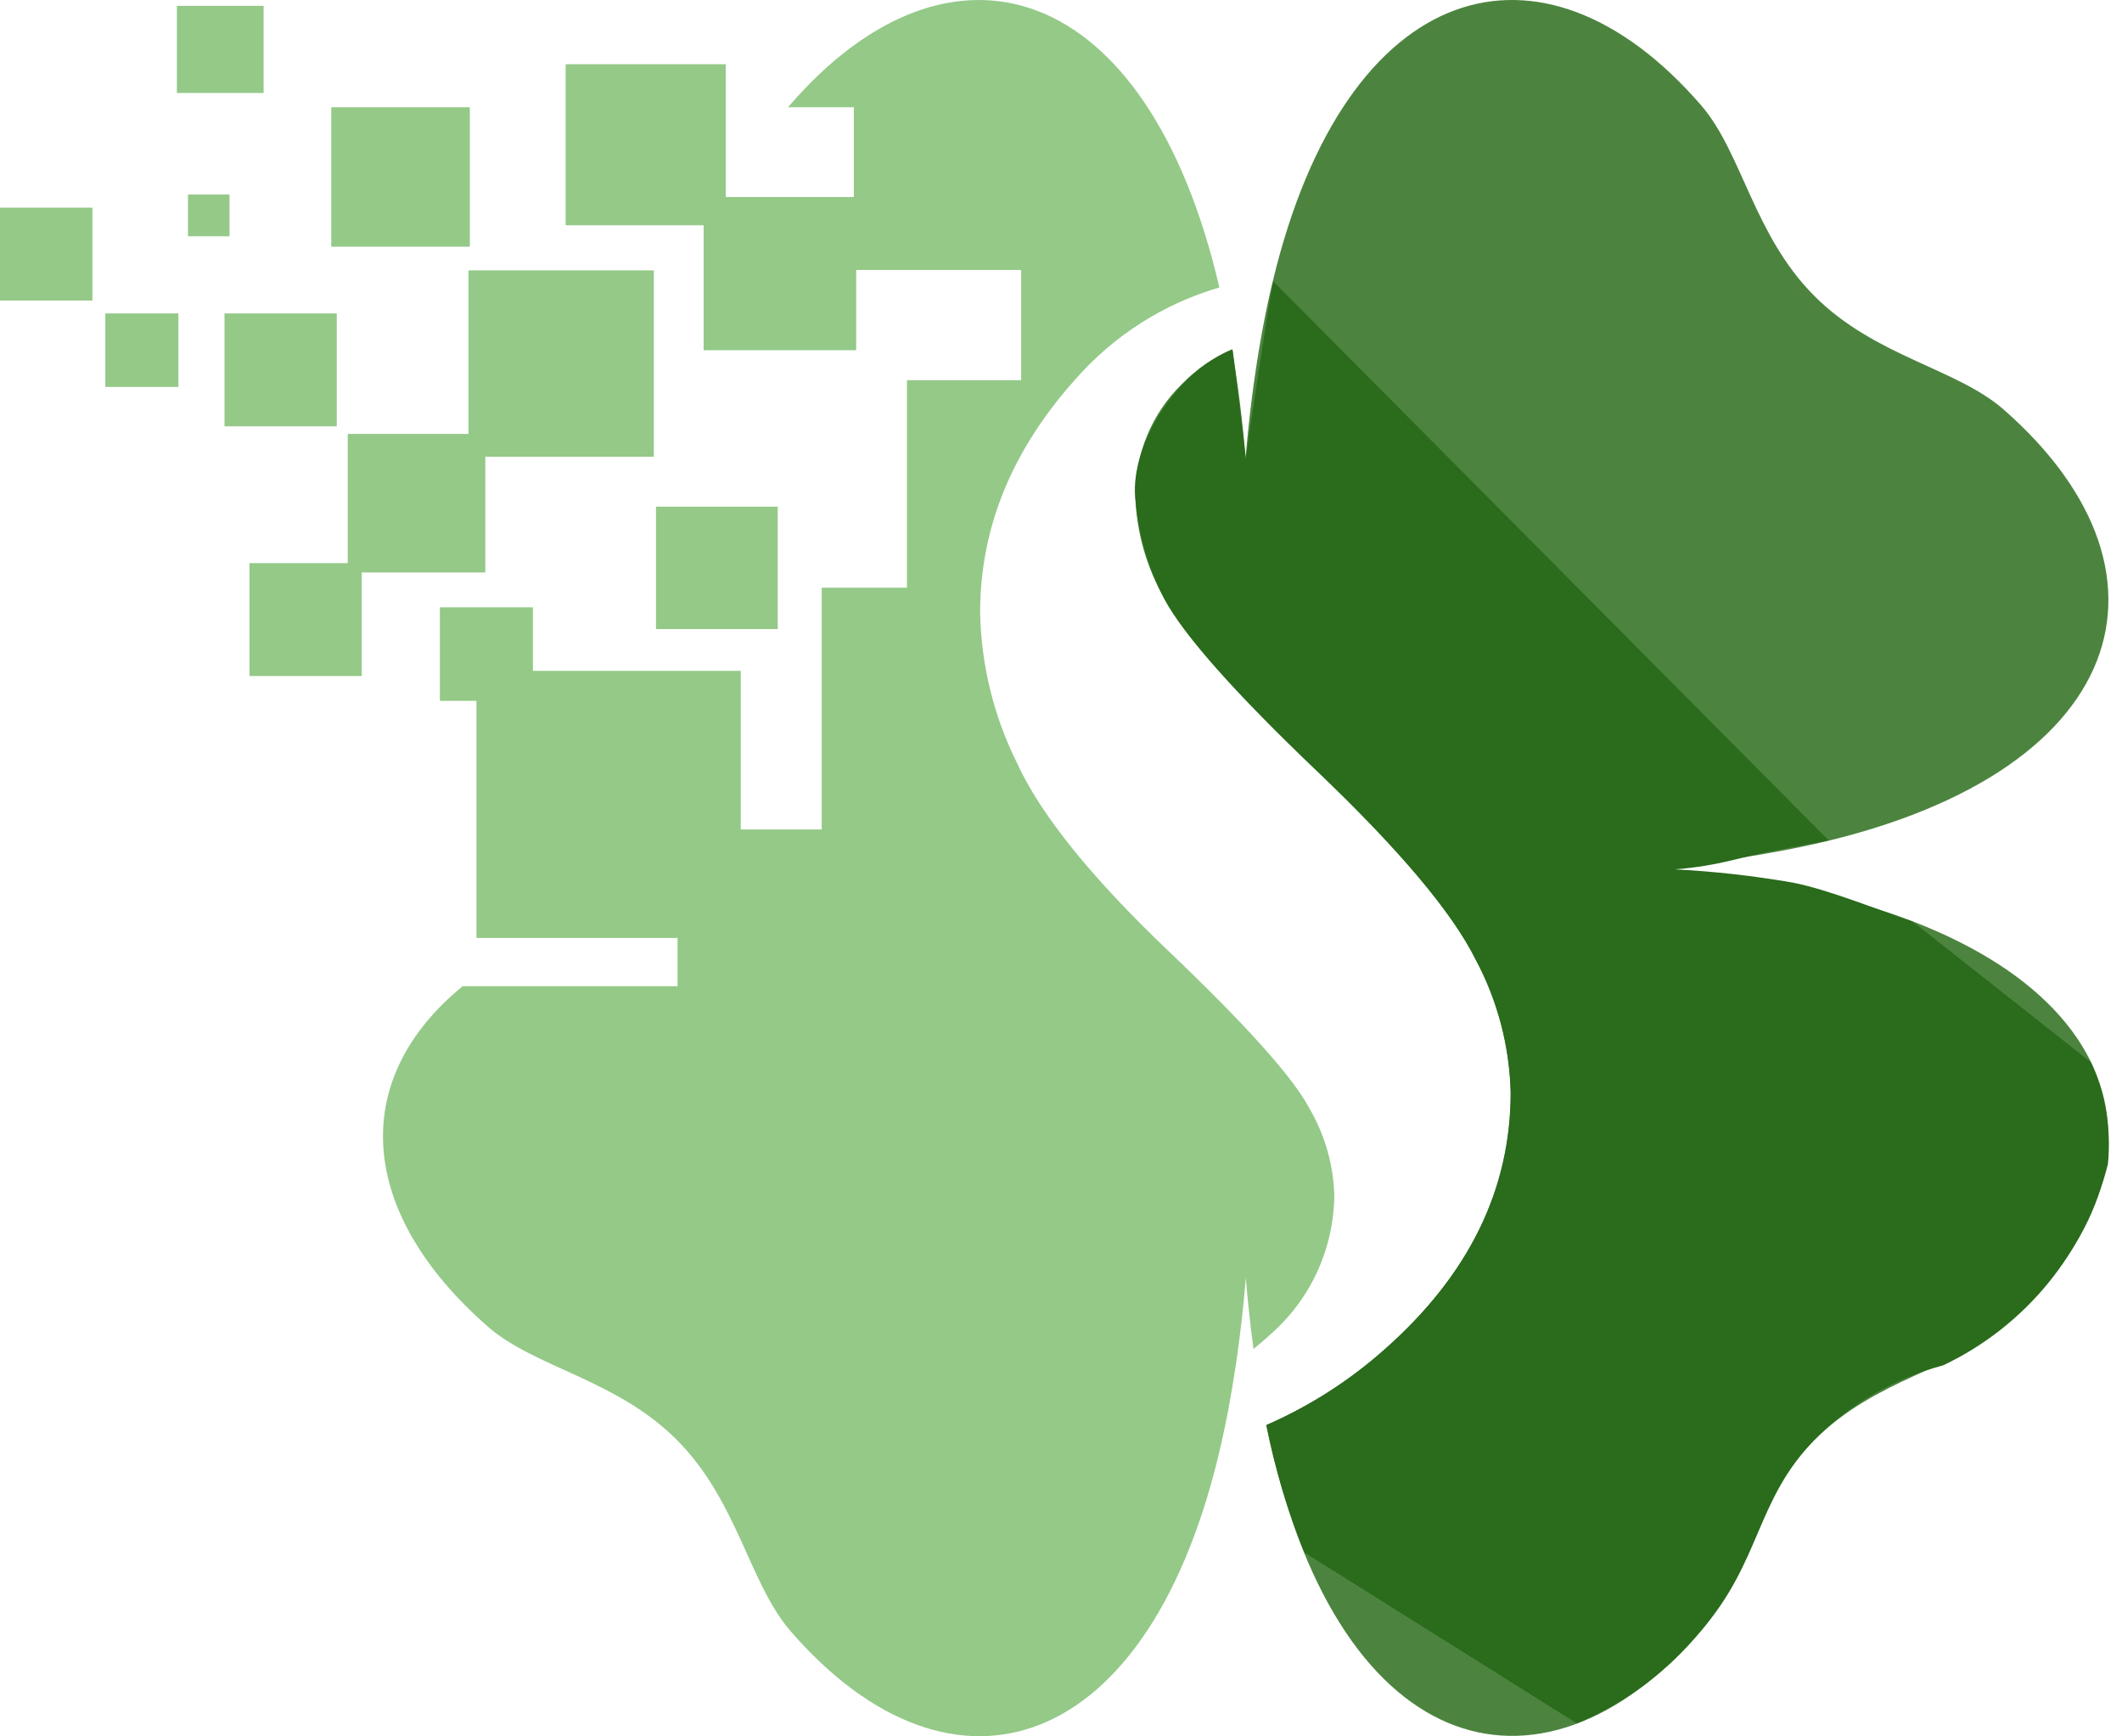
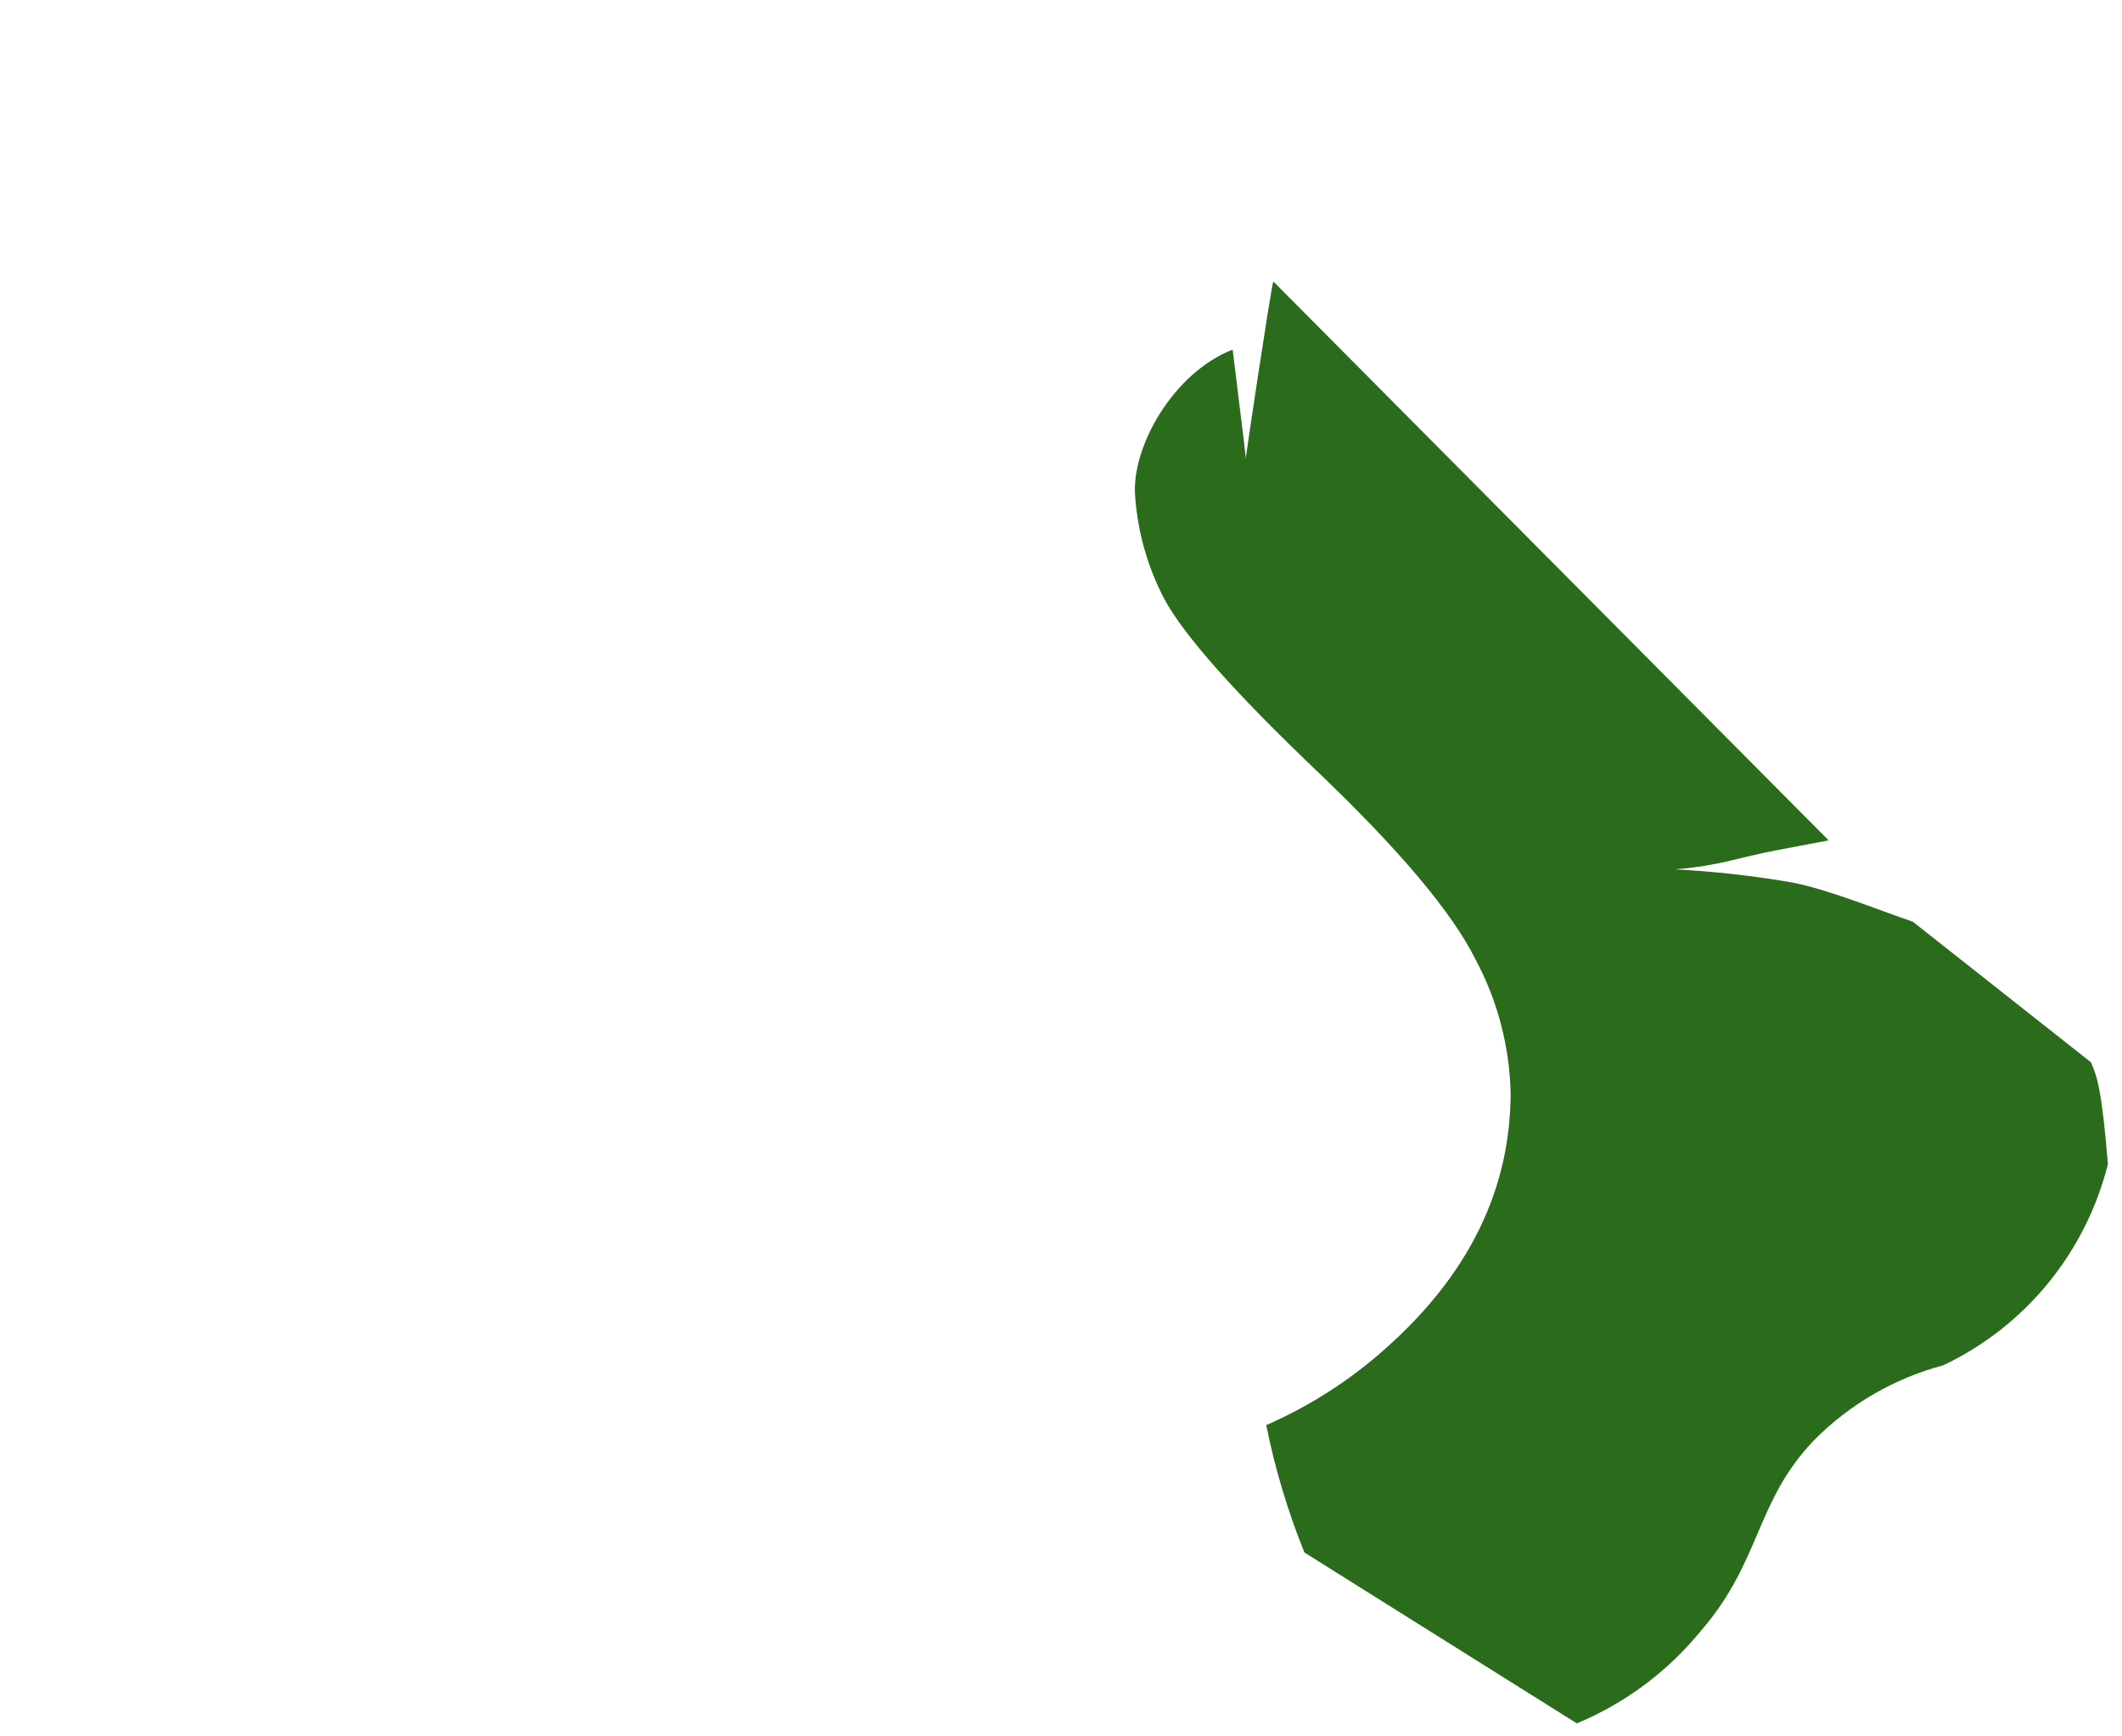
<svg xmlns="http://www.w3.org/2000/svg" width="44" height="36" viewBox="0 0 44 36" fill="none">
-   <path d="M24.151 12.424C24.56 13.178 25.616 14.368 27.319 15.993C29.022 17.618 30.116 18.918 30.601 19.893C31.054 20.742 31.302 21.686 31.326 22.65C31.326 24.661 30.457 26.434 28.72 27.969C27.988 28.622 27.157 29.154 26.259 29.545C27.657 36.388 31.876 37.738 35.279 33.803C36.127 32.815 36.355 31.13 37.617 29.86C38.879 28.591 40.563 28.36 41.543 27.504C45.516 24.031 44.067 19.71 36.998 18.364C36.095 18.193 35.183 18.07 34.267 17.996C35.183 17.923 36.095 17.8 36.998 17.628C44.067 16.29 45.519 11.969 41.543 8.488C40.563 7.633 38.874 7.394 37.617 6.132C36.36 4.87 36.125 3.169 35.274 2.184C31.977 -1.624 27.91 -0.479 26.393 5.825C26.319 6.125 26.254 6.434 26.193 6.757L26.138 7.056C25.999 7.854 25.898 8.653 25.827 9.504C25.764 8.717 25.671 7.981 25.547 7.239C25.156 7.411 24.802 7.658 24.504 7.965C24.194 8.268 23.949 8.632 23.784 9.033C23.618 9.435 23.536 9.866 23.542 10.301C23.567 11.045 23.775 11.771 24.148 12.413L24.151 12.424Z" fill="#4C843F" />
-   <path d="M14.049 19.446V20.447H9.593C7.218 22.389 7.415 25.141 10.116 27.505C11.096 28.36 12.787 28.596 14.042 29.861C15.296 31.125 15.534 32.821 16.385 33.809C19.732 37.68 23.867 36.436 25.332 29.889C25.38 29.675 25.425 29.459 25.468 29.236C25.531 28.896 25.587 28.558 25.637 28.221C25.718 27.66 25.784 27.088 25.832 26.492C25.872 26.999 25.928 27.487 25.991 27.967C26.107 27.875 26.221 27.779 26.329 27.677C26.744 27.318 27.079 26.874 27.309 26.374C27.54 25.875 27.662 25.331 27.667 24.78C27.648 24.143 27.469 23.522 27.147 22.973C26.81 22.336 25.837 21.251 24.226 19.715C22.615 18.18 21.567 16.876 21.08 15.803C20.602 14.838 20.343 13.777 20.323 12.698C20.323 10.943 20.982 9.331 22.3 7.862C23.095 6.956 24.13 6.296 25.284 5.96C23.789 -0.458 19.692 -1.656 16.369 2.19L16.342 2.223H17.705V4.084H15.049V1.332H11.729V4.67H14.59V7.26H17.753V5.597H21.174V7.882H18.806V12.185H17.038V17.197H15.36V13.909H11.05V12.591H9.121V14.531H9.879V19.446H14.049ZM4.759 4.899H3.898V4.033H4.759V4.899ZM5.466 1.928H3.668V0.121H5.466V1.928ZM13.557 9.469H10.063V11.868H7.501V14.016H5.173V11.675H7.21V8.996H9.715V5.605H13.557V9.469ZM9.742 5.115H6.869V2.223H9.742V5.115ZM1.916 6.232H0V4.305H1.916V6.244V6.232ZM3.699 8.022H2.184V6.498H3.699V8.022ZM6.981 8.839H4.655V6.498H6.983V8.839H6.981ZM16.127 13.043H13.602V10.505H16.127V13.043Z" fill="#94C988" />
-   <path d="M43.355 22.023L39.661 19.108C39.025 18.898 37.924 18.441 37.157 18.296C36.354 18.157 35.544 18.066 34.731 18.024C35.685 17.946 35.993 17.786 36.887 17.618L37.917 17.423L26.402 5.835C26.334 6.089 25.837 9.423 25.829 9.514C25.829 9.407 25.806 9.306 25.799 9.199L25.559 7.249C24.345 7.717 23.443 9.263 23.539 10.311C23.595 11.05 23.801 11.769 24.145 12.424C24.554 13.178 25.61 14.368 27.314 15.993C29.017 17.618 30.111 18.918 30.596 19.893C31.05 20.741 31.299 21.686 31.323 22.65C31.323 24.661 30.454 26.434 28.717 27.969C27.985 28.622 27.154 29.154 26.256 29.546C26.437 30.45 26.702 31.334 27.048 32.188L32.696 35.73C33.701 35.312 34.587 34.65 35.276 33.803C36.523 32.358 36.395 31.127 37.619 29.855C38.358 29.11 39.281 28.576 40.292 28.307C41.133 27.908 41.875 27.328 42.466 26.606C43.056 25.885 43.481 25.041 43.708 24.135C43.749 23.726 43.727 23.312 43.645 22.909C43.582 22.604 43.484 22.306 43.355 22.023Z" fill="#2A6B1C" />
+   <path d="M43.355 22.023L39.661 19.108C39.025 18.898 37.924 18.441 37.157 18.296C36.354 18.157 35.544 18.066 34.731 18.024C35.685 17.946 35.993 17.786 36.887 17.618L37.917 17.423L26.402 5.835C26.334 6.089 25.837 9.423 25.829 9.514C25.829 9.407 25.806 9.306 25.799 9.199L25.559 7.249C24.345 7.717 23.443 9.263 23.539 10.311C23.595 11.05 23.801 11.769 24.145 12.424C24.554 13.178 25.61 14.368 27.314 15.993C29.017 17.618 30.111 18.918 30.596 19.893C31.05 20.741 31.299 21.686 31.323 22.65C31.323 24.661 30.454 26.434 28.717 27.969C27.985 28.622 27.154 29.154 26.256 29.546C26.437 30.45 26.702 31.334 27.048 32.188L32.696 35.73C33.701 35.312 34.587 34.65 35.276 33.803C36.523 32.358 36.395 31.127 37.619 29.855C38.358 29.11 39.281 28.576 40.292 28.307C41.133 27.908 41.875 27.328 42.466 26.606C43.056 25.885 43.481 25.041 43.708 24.135C43.582 22.604 43.484 22.306 43.355 22.023Z" fill="#2A6B1C" />
</svg>